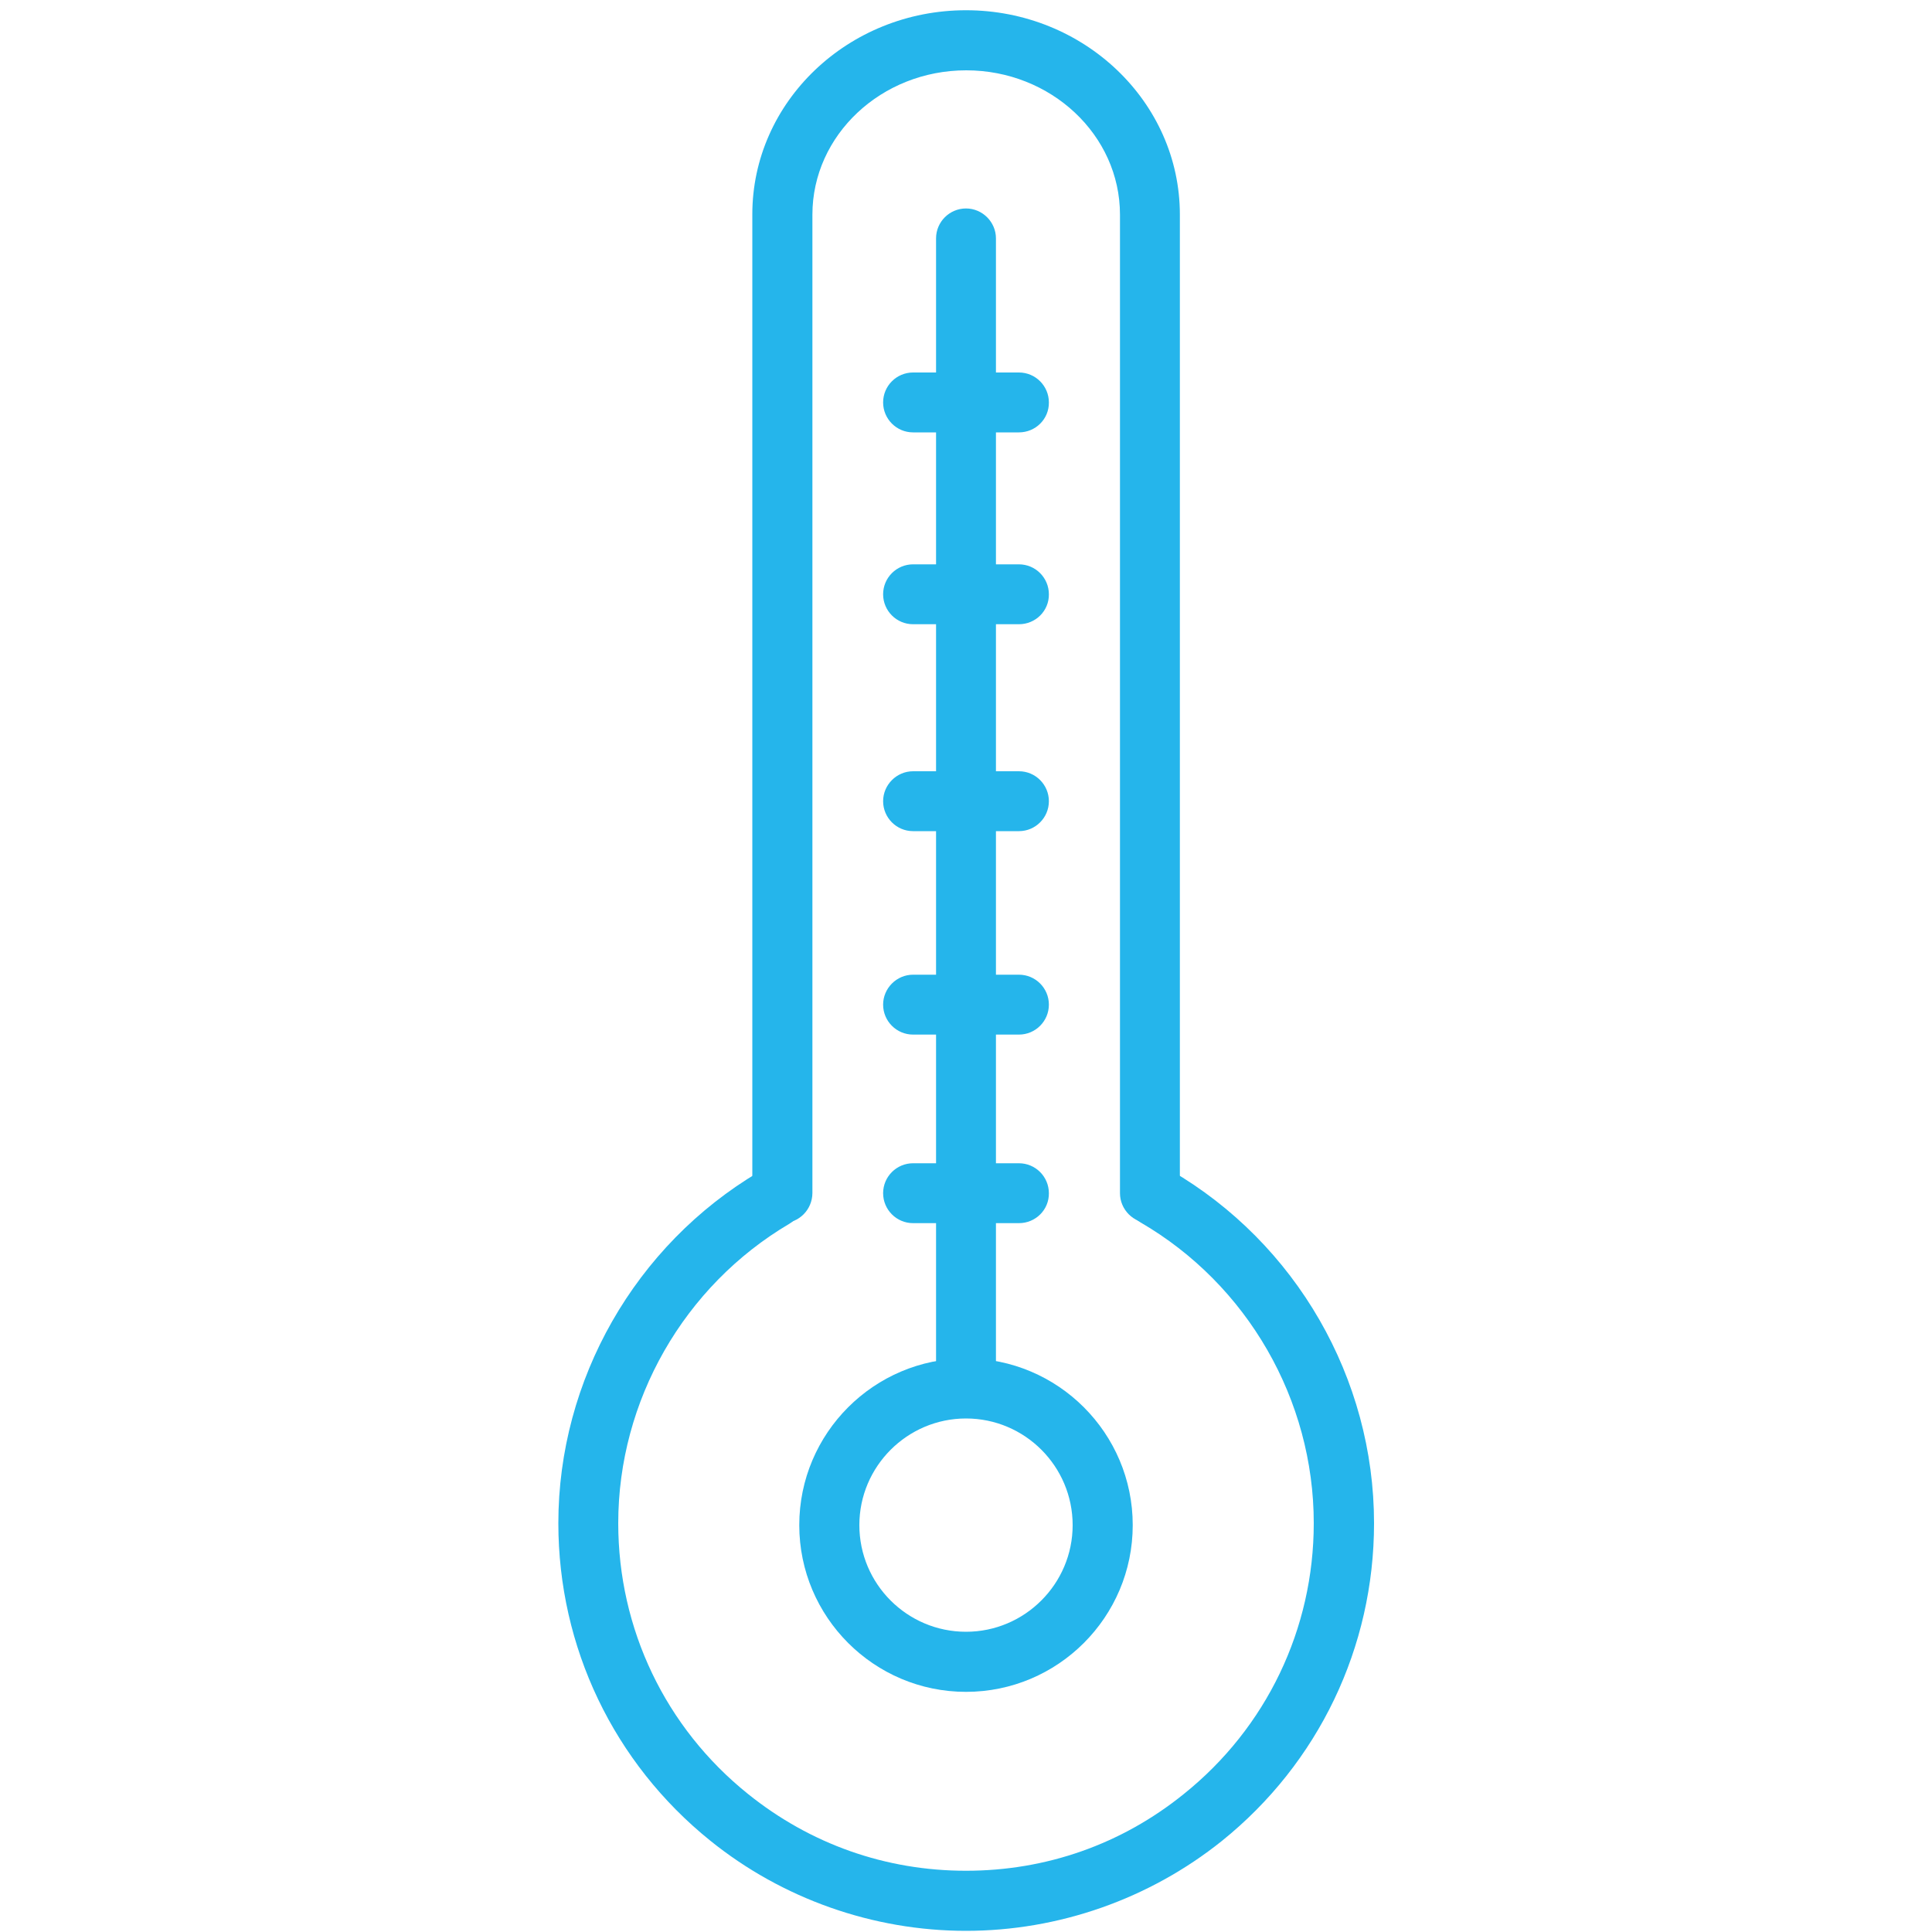
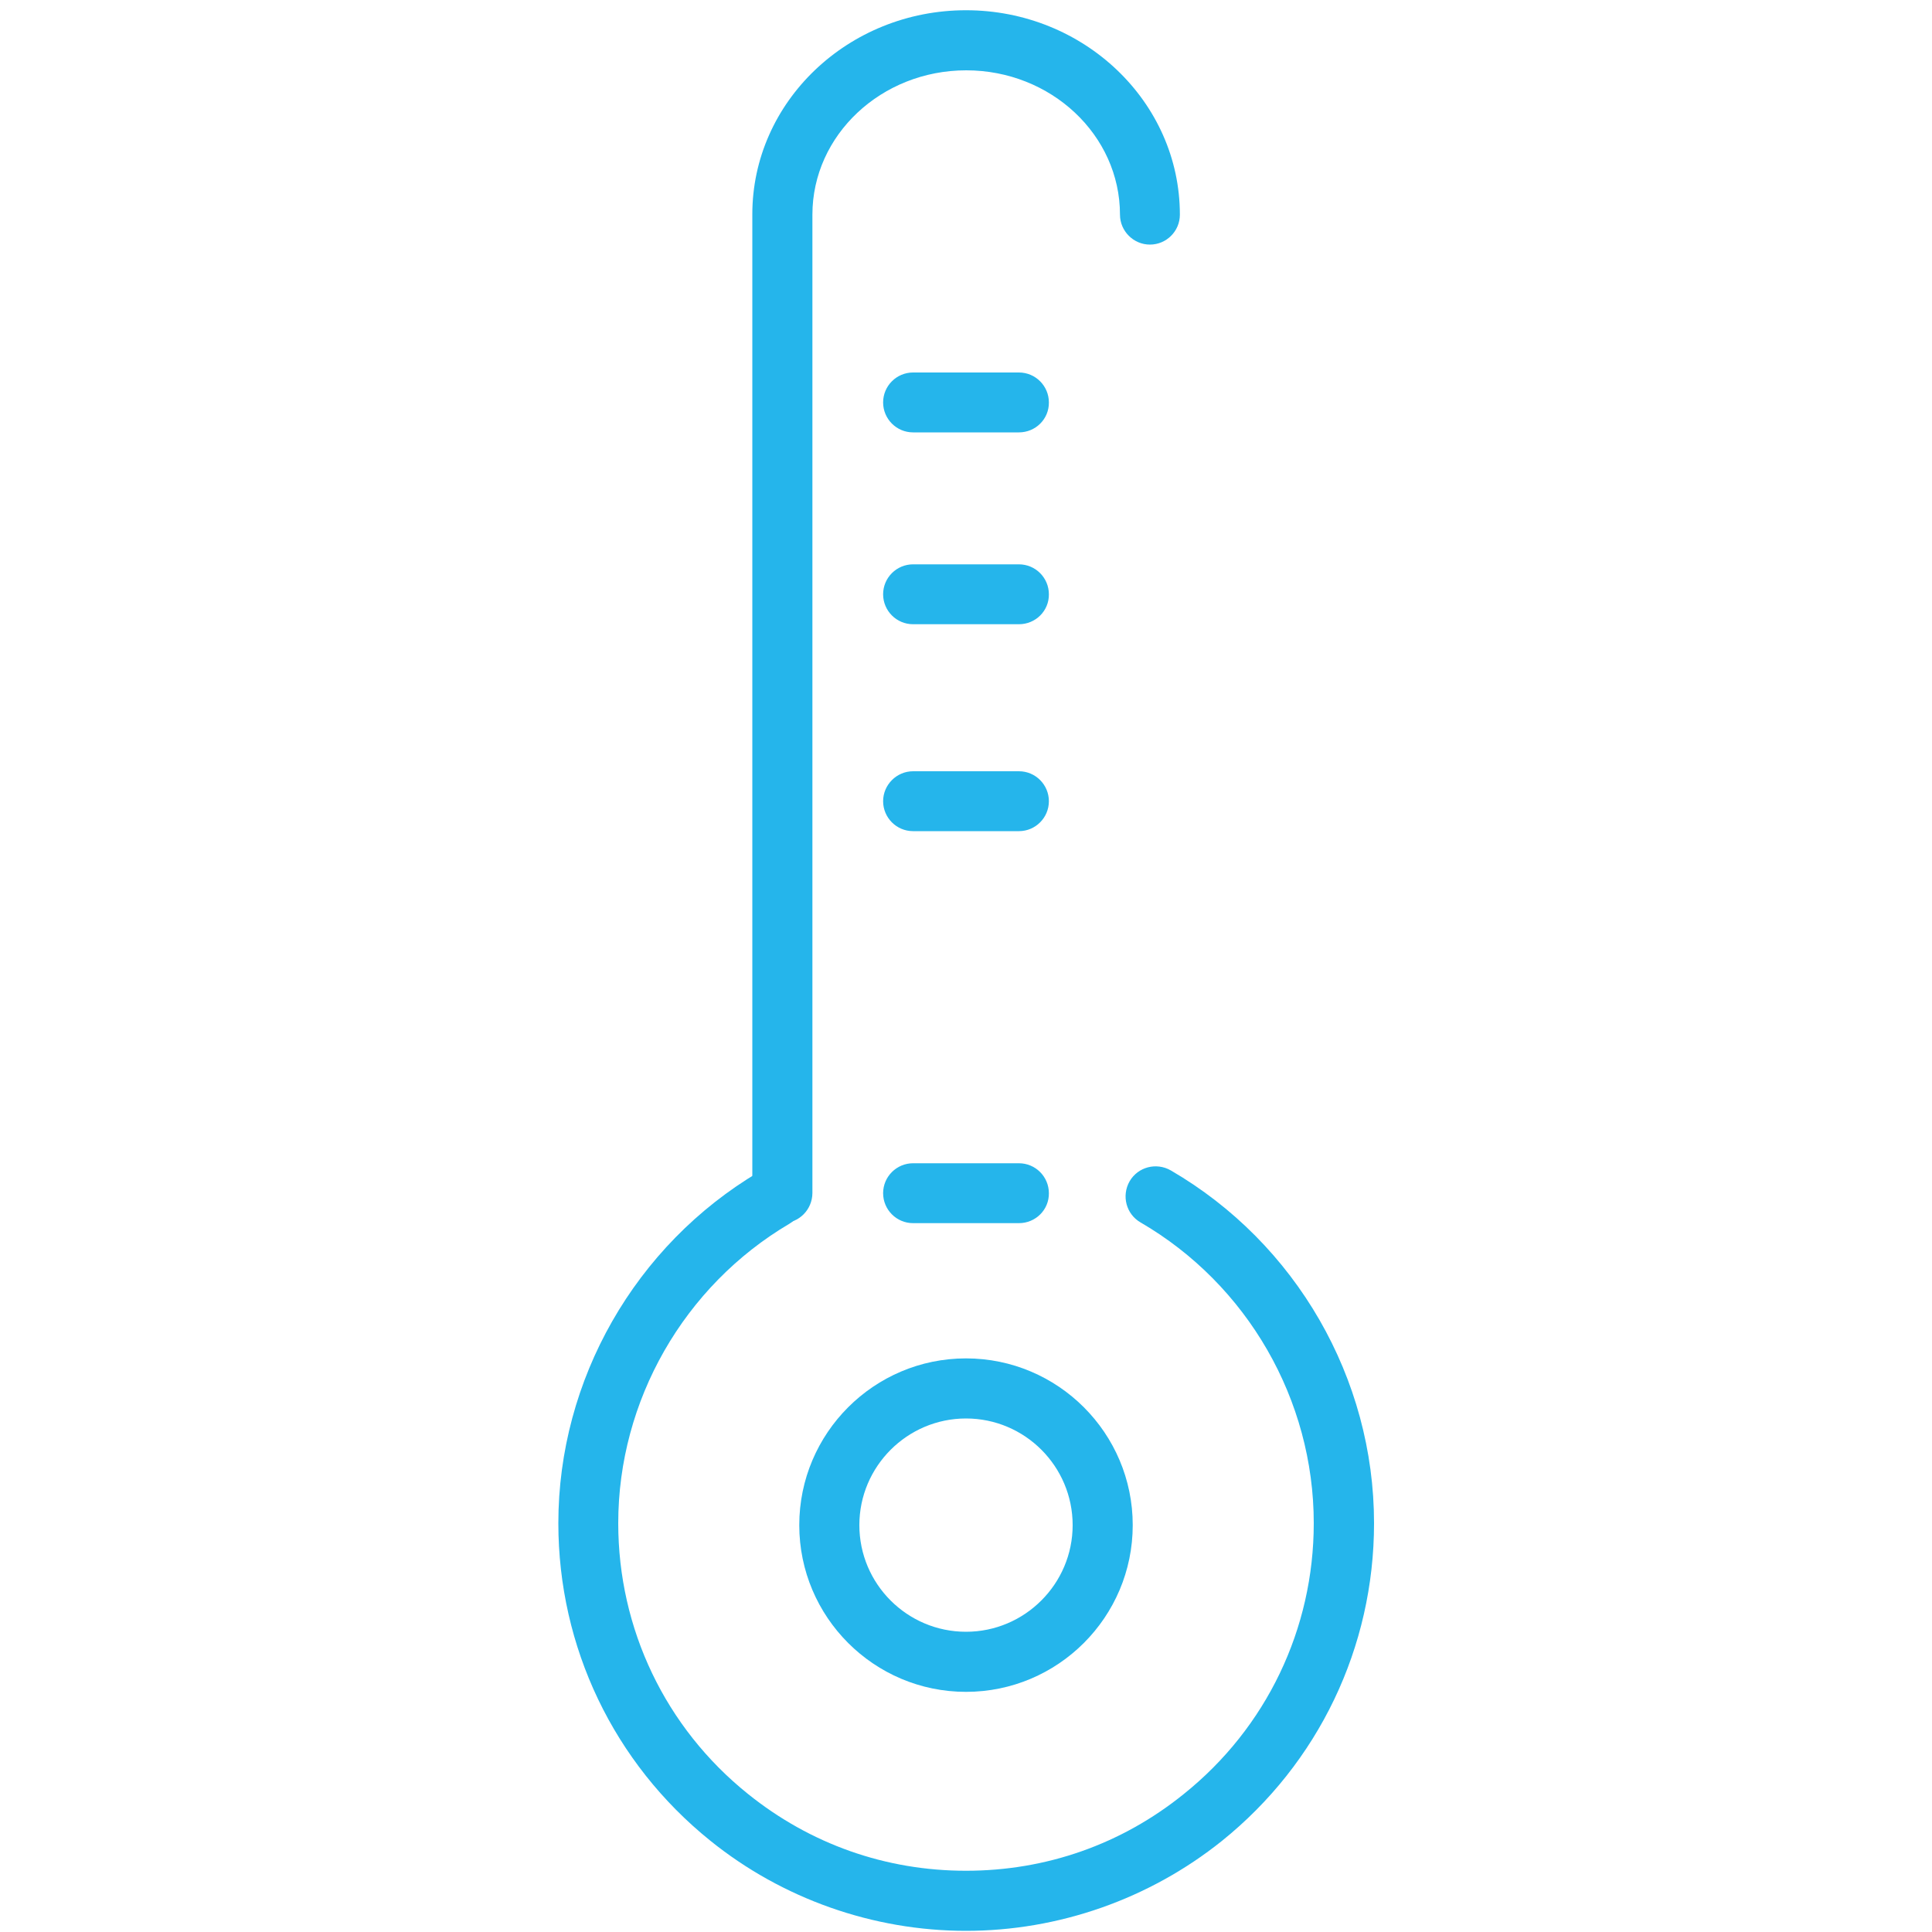
<svg xmlns="http://www.w3.org/2000/svg" version="1.1" id="Layer_1" x="0px" y="0px" viewBox="0 0 100 100" style="enable-background:new 0 0 100 100;" xml:space="preserve">
  <style type="text/css">
	.st0{fill:#25B5EB;}
</style>
  <g>
    <g>
      <path class="st0" d="M50,99.94c-4.81,0-9.51-1.66-13.24-4.67c-5-4.03-7.86-10.02-7.86-16.43c0-7.43,3.98-14.39,10.38-18.18    c0.74-0.44,1.69-0.19,2.13,0.55c0.44,0.74,0.19,1.69-0.55,2.13C35.4,66.56,32,72.5,32,78.84c0,5.47,2.44,10.58,6.71,14.01    c3.23,2.6,7.13,3.98,11.29,3.98c4.15,0,8.05-1.37,11.27-3.97C65.55,89.43,68,84.31,68,78.84c0-6.39-3.44-12.36-8.97-15.57    c-0.74-0.43-0.99-1.38-0.56-2.13c0.43-0.74,1.38-0.99,2.13-0.56c6.49,3.77,10.52,10.77,10.52,18.26c0,6.42-2.87,12.42-7.88,16.45    C59.49,98.29,54.8,99.94,50,99.94z" />
    </g>
    <g>
-       <path class="st0" d="M40.49,63.31c-0.86,0-1.55-0.7-1.55-1.55V11.11C38.93,5.27,43.9,0.53,50,0.53c6.1,0,11.07,4.74,11.07,10.58    v50.65c0,0.86-0.7,1.55-1.55,1.55s-1.55-0.7-1.55-1.55V11.11c0-4.12-3.57-7.47-7.96-7.47s-7.96,3.35-7.96,7.47v50.65    C42.04,62.62,41.35,63.31,40.49,63.31z" />
+       <path class="st0" d="M40.49,63.31c-0.86,0-1.55-0.7-1.55-1.55V11.11C38.93,5.27,43.9,0.53,50,0.53c6.1,0,11.07,4.74,11.07,10.58    c0,0.86-0.7,1.55-1.55,1.55s-1.55-0.7-1.55-1.55V11.11c0-4.12-3.57-7.47-7.96-7.47s-7.96,3.35-7.96,7.47v50.65    C42.04,62.62,41.35,63.31,40.49,63.31z" />
    </g>
    <g>
      <g>
-         <path class="st0" d="M50,73.22c-0.86,0-1.55-0.7-1.55-1.55V12.34c0-0.86,0.7-1.55,1.55-1.55s1.55,0.7,1.55,1.55v59.33     C51.55,72.53,50.86,73.22,50,73.22z" />
-       </g>
+         </g>
      <g>
        <path class="st0" d="M50,87.57c-4.76,0-8.63-3.87-8.63-8.63c0-4.76,3.87-8.63,8.63-8.63c4.76,0,8.63,3.87,8.63,8.63     C58.63,83.7,54.76,87.57,50,87.57z M50,73.42c-3.04,0-5.52,2.48-5.52,5.52c0,3.05,2.48,5.52,5.52,5.52s5.52-2.48,5.52-5.52     C55.52,75.9,53.05,73.42,50,73.42z" />
      </g>
    </g>
    <g>
-       <path class="st0" d="M52.74,53.55h-5.48c-0.86,0-1.55-0.7-1.55-1.55s0.7-1.55,1.55-1.55h5.48c0.86,0,1.55,0.7,1.55,1.55    S53.6,53.55,52.74,53.55z" />
-     </g>
+       </g>
    <g>
      <path class="st0" d="M52.74,43.02h-5.48c-0.86,0-1.55-0.7-1.55-1.55s0.7-1.55,1.55-1.55h5.48c0.86,0,1.55,0.7,1.55,1.55    S53.6,43.02,52.74,43.02z" />
    </g>
    <g>
      <path class="st0" d="M52.74,32.31h-5.48c-0.86,0-1.55-0.7-1.55-1.55c0-0.86,0.7-1.55,1.55-1.55h5.48c0.86,0,1.55,0.7,1.55,1.55    C54.3,31.62,53.6,32.31,52.74,32.31z" />
    </g>
    <g>
      <path class="st0" d="M52.74,22.38h-5.48c-0.86,0-1.55-0.7-1.55-1.55c0-0.86,0.7-1.55,1.55-1.55h5.48c0.86,0,1.55,0.7,1.55,1.55    C54.3,21.69,53.6,22.38,52.74,22.38z" />
    </g>
    <g>
      <path class="st0" d="M52.74,63.31h-5.48c-0.86,0-1.55-0.7-1.55-1.55c0-0.86,0.7-1.55,1.55-1.55h5.48c0.86,0,1.55,0.7,1.55,1.55    C54.3,62.62,53.6,63.31,52.74,63.31z" />
    </g>
  </g>
</svg>